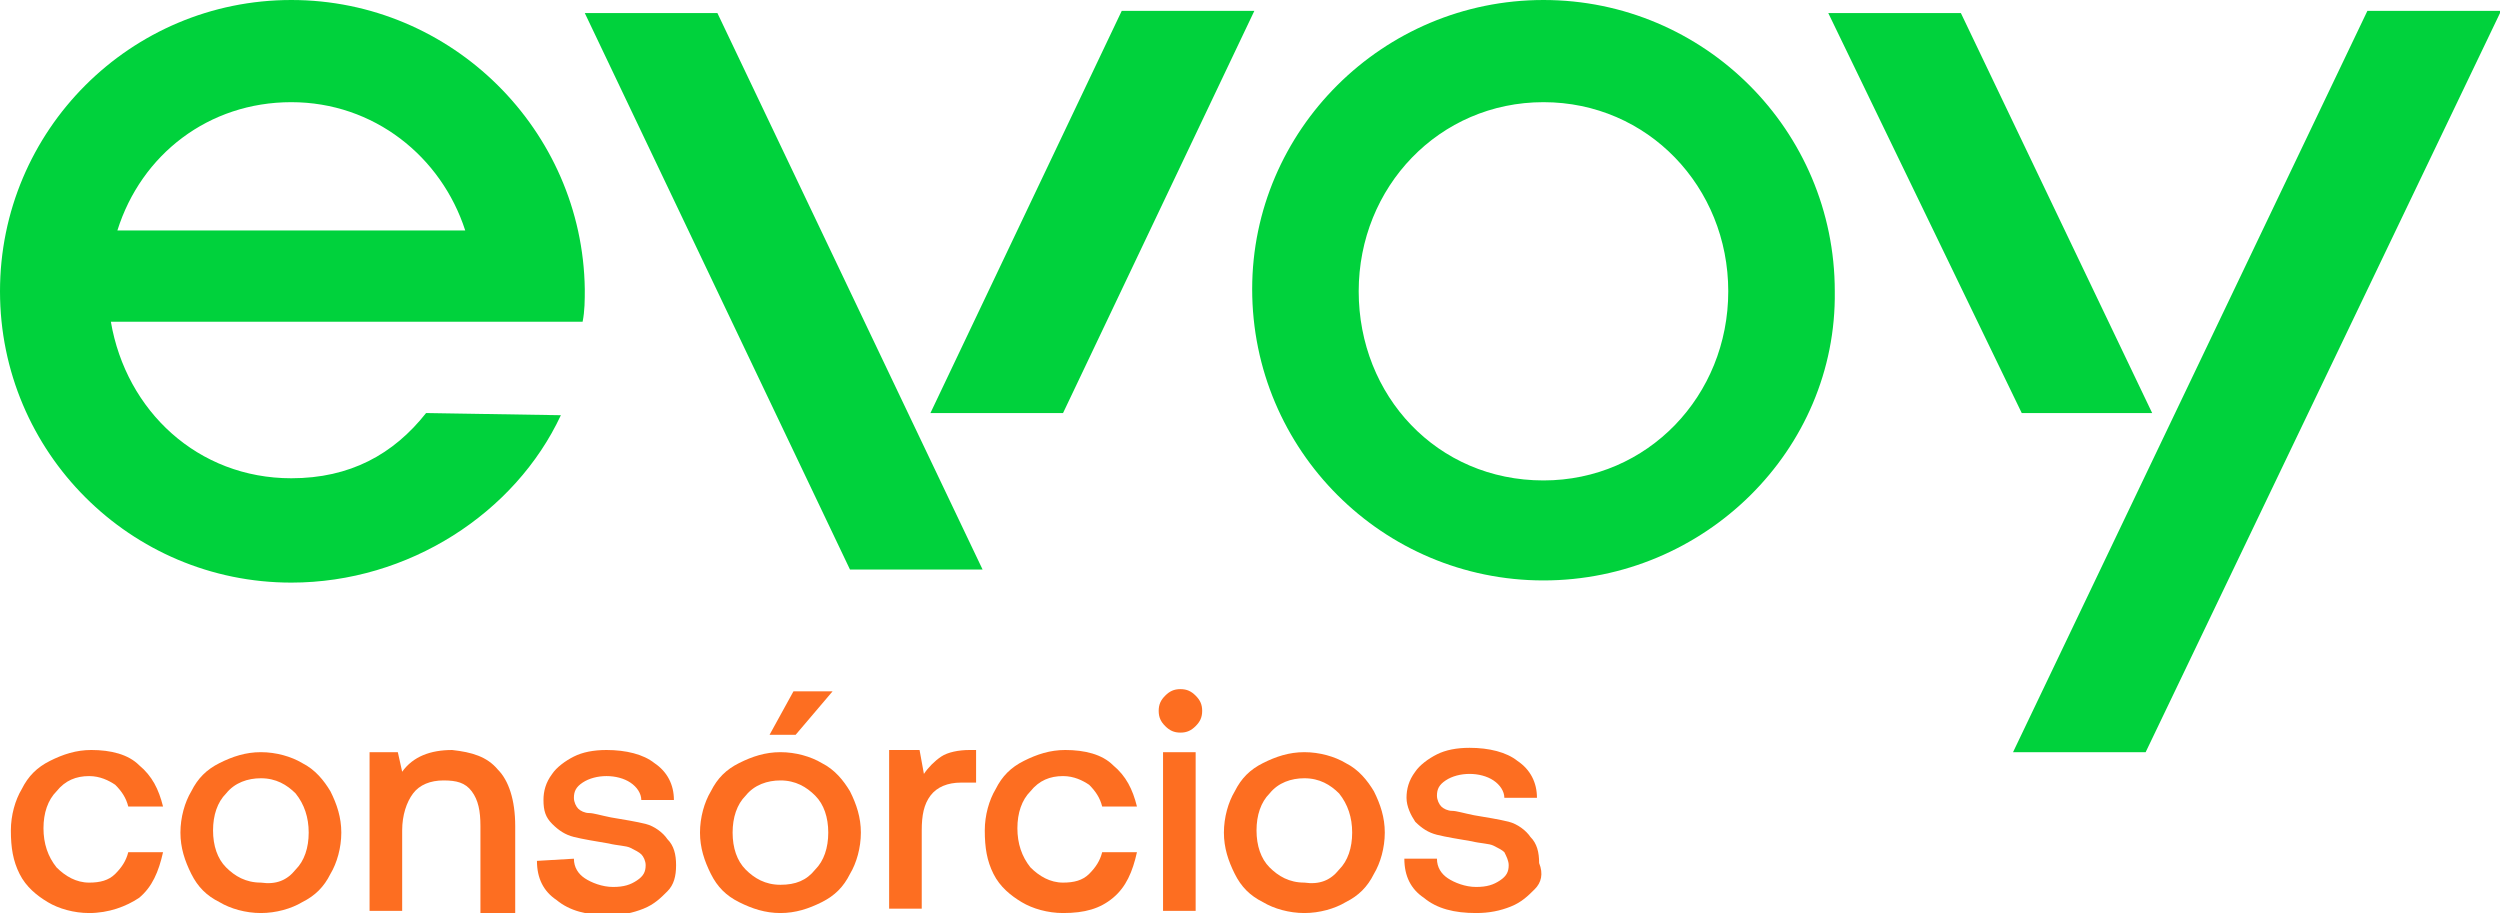
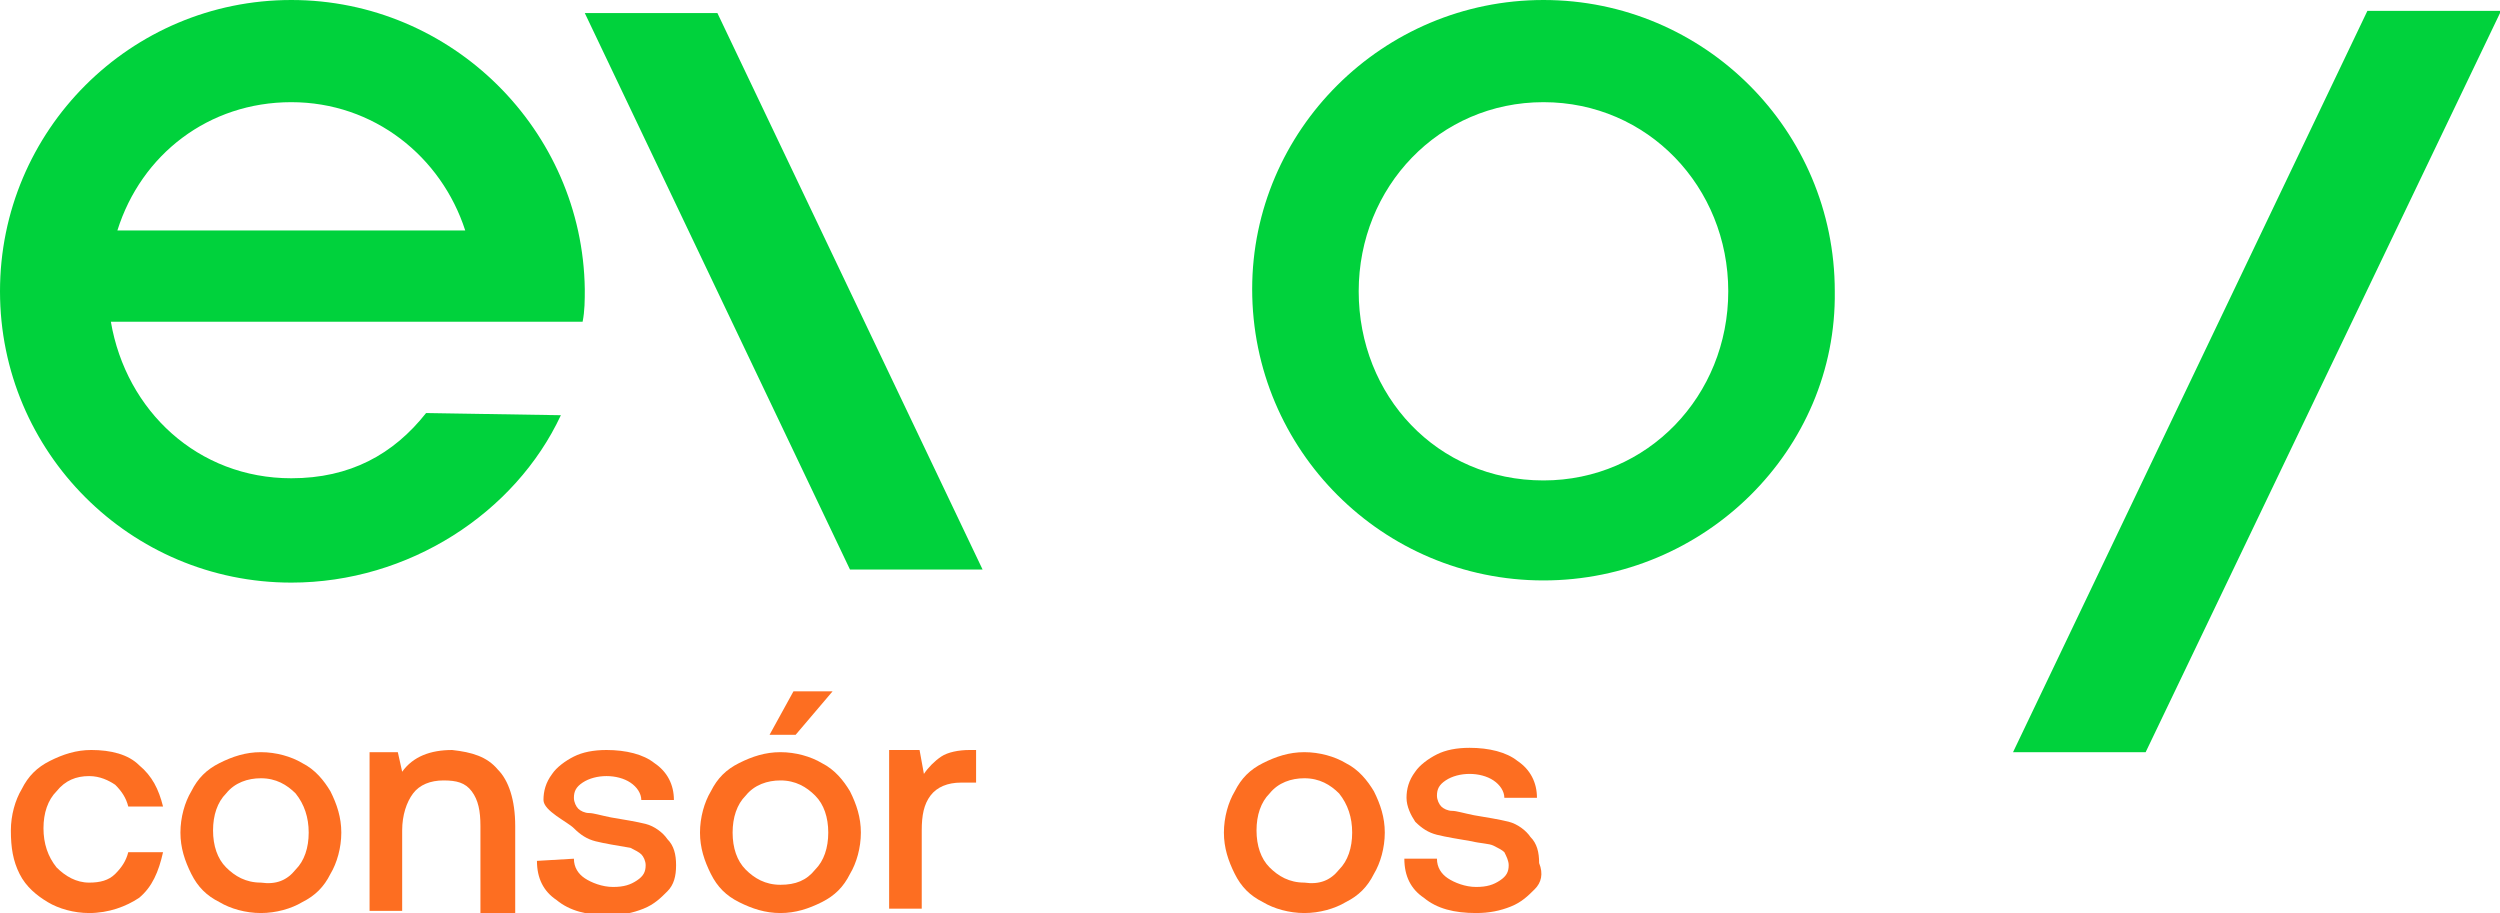
<svg xmlns="http://www.w3.org/2000/svg" version="1.1" id="logo" x="0px" y="0px" viewBox="0 0 115 42" style="enable-background:new 0 0 115 42;" xml:space="preserve">
  <style type="text/css">
	.logo-color-1{fill:#FD6E21;}
	.logo-color-2{fill:#00D23C;}
</style>
  <g id="sub">
    <path class="logo-color-1" d="M6.4,41.3C5.8,41.7,5,42,4.1,42c-0.7,0-1.4-0.2-1.9-0.5s-1-0.7-1.3-1.3s-0.4-1.2-0.4-2c0-0.7,0.2-1.4,0.5-1.9   c0.3-0.6,0.7-1,1.3-1.3s1.2-0.5,1.9-0.5c0.9,0,1.7,0.2,2.2,0.7c0.6,0.5,0.9,1.1,1.1,1.9H5.9c-0.1-0.4-0.3-0.7-0.6-1   c-0.3-0.2-0.7-0.4-1.2-0.4c-0.6,0-1.1,0.2-1.5,0.7c-0.4,0.4-0.6,1-0.6,1.7s0.2,1.3,0.6,1.8c0.4,0.4,0.9,0.7,1.5,0.7   c0.5,0,0.9-0.1,1.2-0.4c0.3-0.3,0.5-0.6,0.6-1h1.6C7.3,40.1,7,40.8,6.4,41.3z" />
    <path class="logo-color-1" d="M13.6,40c0.4-0.4,0.6-1,0.6-1.7S14,37,13.6,36.5c-0.4-0.4-0.9-0.7-1.6-0.7c-0.6,0-1.2,0.2-1.6,0.7   c-0.4,0.4-0.6,1-0.6,1.7s0.2,1.3,0.6,1.7c0.4,0.4,0.9,0.7,1.6,0.7C12.7,40.7,13.2,40.5,13.6,40z M10.1,41.5c-0.6-0.3-1-0.7-1.3-1.3   S8.3,39,8.3,38.3s0.2-1.4,0.5-1.9c0.3-0.6,0.7-1,1.3-1.3s1.2-0.5,1.9-0.5s1.4,0.2,1.9,0.5c0.6,0.3,1,0.8,1.3,1.3   c0.3,0.6,0.5,1.2,0.5,1.9s-0.2,1.4-0.5,1.9c-0.3,0.6-0.7,1-1.3,1.3C13.4,41.8,12.7,42,12,42S10.6,41.8,10.1,41.5z" />
    <path class="logo-color-1" d="M22.9,35.4c0.5,0.5,0.8,1.4,0.8,2.6v4h-1.6v-4c0-0.7-0.1-1.2-0.4-1.6c-0.3-0.4-0.7-0.5-1.3-0.5   c-0.6,0-1.1,0.2-1.4,0.6c-0.3,0.4-0.5,1-0.5,1.7v3.7H17v-7.3h1.3l0.2,0.9c0.5-0.7,1.3-1,2.3-1C21.7,34.6,22.4,34.8,22.9,35.4z" />
-     <path class="logo-color-1" d="M26.4,39.5c0,0.4,0.2,0.7,0.5,0.9s0.8,0.4,1.3,0.4s0.8-0.1,1.1-0.3c0.3-0.2,0.4-0.4,0.4-0.7   c0-0.2-0.1-0.4-0.2-0.5S29.2,39.1,29,39s-0.6-0.1-1-0.2c-0.6-0.1-1.2-0.2-1.6-0.3s-0.7-0.3-1-0.6S25,37.3,25,36.8   c0-0.4,0.1-0.8,0.4-1.2c0.2-0.3,0.6-0.6,1-0.8s0.9-0.3,1.5-0.3c0.9,0,1.7,0.2,2.2,0.6c0.6,0.4,0.9,1,0.9,1.7h-1.5   c0-0.3-0.2-0.6-0.5-0.8s-0.7-0.3-1.1-0.3s-0.8,0.1-1.1,0.3c-0.3,0.2-0.4,0.4-0.4,0.7c0,0.2,0.1,0.4,0.2,0.5s0.3,0.2,0.5,0.2   s0.5,0.1,1,0.2c0.6,0.1,1.2,0.2,1.6,0.3s0.8,0.4,1,0.7c0.3,0.3,0.4,0.7,0.4,1.2S31,40.7,30.7,41s-0.6,0.6-1.1,0.8s-1,0.3-1.6,0.3   c-1,0-1.8-0.2-2.4-0.7c-0.6-0.4-0.9-1-0.9-1.8L26.4,39.5L26.4,39.5z" />
+     <path class="logo-color-1" d="M26.4,39.5c0,0.4,0.2,0.7,0.5,0.9s0.8,0.4,1.3,0.4s0.8-0.1,1.1-0.3c0.3-0.2,0.4-0.4,0.4-0.7   c0-0.2-0.1-0.4-0.2-0.5S29.2,39.1,29,39c-0.6-0.1-1.2-0.2-1.6-0.3s-0.7-0.3-1-0.6S25,37.3,25,36.8   c0-0.4,0.1-0.8,0.4-1.2c0.2-0.3,0.6-0.6,1-0.8s0.9-0.3,1.5-0.3c0.9,0,1.7,0.2,2.2,0.6c0.6,0.4,0.9,1,0.9,1.7h-1.5   c0-0.3-0.2-0.6-0.5-0.8s-0.7-0.3-1.1-0.3s-0.8,0.1-1.1,0.3c-0.3,0.2-0.4,0.4-0.4,0.7c0,0.2,0.1,0.4,0.2,0.5s0.3,0.2,0.5,0.2   s0.5,0.1,1,0.2c0.6,0.1,1.2,0.2,1.6,0.3s0.8,0.4,1,0.7c0.3,0.3,0.4,0.7,0.4,1.2S31,40.7,30.7,41s-0.6,0.6-1.1,0.8s-1,0.3-1.6,0.3   c-1,0-1.8-0.2-2.4-0.7c-0.6-0.4-0.9-1-0.9-1.8L26.4,39.5L26.4,39.5z" />
    <path class="logo-color-1" d="M35.4,33.8l1.1-2h1.8l-1.7,2H35.4z M37.5,40c0.4-0.4,0.6-1,0.6-1.7s-0.2-1.3-0.6-1.7c-0.4-0.4-0.9-0.7-1.6-0.7   c-0.6,0-1.2,0.2-1.6,0.7c-0.4,0.4-0.6,1-0.6,1.7s0.2,1.3,0.6,1.7c0.4,0.4,0.9,0.7,1.6,0.7S37.1,40.5,37.5,40z M34,41.5   c-0.6-0.3-1-0.7-1.3-1.3s-0.5-1.2-0.5-1.9s0.2-1.4,0.5-1.9c0.3-0.6,0.7-1,1.3-1.3s1.2-0.5,1.9-0.5s1.4,0.2,1.9,0.5   c0.6,0.3,1,0.8,1.3,1.3c0.3,0.6,0.5,1.2,0.5,1.9s-0.2,1.4-0.5,1.9c-0.3,0.6-0.7,1-1.3,1.3S36.6,42,35.9,42S34.6,41.8,34,41.5z" />
    <path class="logo-color-1" d="M44.9,34.6V36h-0.7c-0.6,0-1.1,0.2-1.4,0.6c-0.3,0.4-0.4,0.9-0.4,1.6v3.6h-1.5v-7.3h1.4l0.2,1.1   c0.2-0.3,0.5-0.6,0.8-0.8s0.8-0.3,1.3-0.3h0.3V34.6z" />
-     <path class="logo-color-1" d="M51.2,41.3c-0.6,0.5-1.3,0.7-2.3,0.7c-0.7,0-1.4-0.2-1.9-0.5s-1-0.7-1.3-1.3s-0.4-1.2-0.4-2   c0-0.7,0.2-1.4,0.5-1.9c0.3-0.6,0.7-1,1.3-1.3s1.2-0.5,1.9-0.5c0.9,0,1.7,0.2,2.2,0.7c0.6,0.5,0.9,1.1,1.1,1.9h-1.6   c-0.1-0.4-0.3-0.7-0.6-1c-0.3-0.2-0.7-0.4-1.2-0.4c-0.6,0-1.1,0.2-1.5,0.7c-0.4,0.4-0.6,1-0.6,1.7s0.2,1.3,0.6,1.8   c0.4,0.4,0.9,0.7,1.5,0.7c0.5,0,0.9-0.1,1.2-0.4c0.3-0.3,0.5-0.6,0.6-1h1.6C52.1,40.1,51.8,40.8,51.2,41.3z" />
-     <path class="logo-color-1" d="M53.5,34.6H55v7.3h-1.5V34.6z M55,32c0.2,0.2,0.3,0.4,0.3,0.7s-0.1,0.5-0.3,0.7s-0.4,0.3-0.7,0.3   s-0.5-0.1-0.7-0.3s-0.3-0.4-0.3-0.7s0.1-0.5,0.3-0.7s0.4-0.3,0.7-0.3S54.8,31.8,55,32z" />
    <path class="logo-color-1" d="M61.6,40c0.4-0.4,0.6-1,0.6-1.7S62,37,61.6,36.5c-0.4-0.4-0.9-0.7-1.6-0.7c-0.6,0-1.2,0.2-1.6,0.7   c-0.4,0.4-0.6,1-0.6,1.7s0.2,1.3,0.6,1.7c0.4,0.4,0.9,0.7,1.6,0.7C60.7,40.7,61.2,40.5,61.6,40z M58.1,41.5c-0.6-0.3-1-0.7-1.3-1.3   s-0.5-1.2-0.5-1.9s0.2-1.4,0.5-1.9c0.3-0.6,0.7-1,1.3-1.3s1.2-0.5,1.9-0.5s1.4,0.2,1.9,0.5c0.6,0.3,1,0.8,1.3,1.3   c0.3,0.6,0.5,1.2,0.5,1.9s-0.2,1.4-0.5,1.9c-0.3,0.6-0.7,1-1.3,1.3C61.4,41.8,60.7,42,60,42S58.6,41.8,58.1,41.5z" />
    <path class="logo-color-1" d="M70.6,40.9c-0.3,0.3-0.6,0.6-1.1,0.8s-1,0.3-1.6,0.3c-1,0-1.8-0.2-2.4-0.7c-0.6-0.4-0.9-1-0.9-1.8h1.5   c0,0.4,0.2,0.7,0.5,0.9s0.8,0.4,1.3,0.4s0.8-0.1,1.1-0.3c0.3-0.2,0.4-0.4,0.4-0.7c0-0.2-0.1-0.4-0.2-0.6c-0.1-0.1-0.3-0.2-0.5-0.3   s-0.6-0.1-1-0.2c-0.6-0.1-1.2-0.2-1.6-0.3s-0.7-0.3-1-0.6c-0.2-0.3-0.4-0.7-0.4-1.1c0-0.4,0.1-0.8,0.4-1.2c0.2-0.3,0.6-0.6,1-0.8   s0.9-0.3,1.5-0.3c0.9,0,1.7,0.2,2.2,0.6c0.6,0.4,0.9,1,0.9,1.7h-1.5c0-0.3-0.2-0.6-0.5-0.8s-0.7-0.3-1.1-0.3s-0.8,0.1-1.1,0.3   c-0.3,0.2-0.4,0.4-0.4,0.7c0,0.2,0.1,0.4,0.2,0.5s0.3,0.2,0.5,0.2s0.5,0.1,1,0.2c0.6,0.1,1.2,0.2,1.6,0.3s0.8,0.4,1,0.7   c0.3,0.3,0.4,0.7,0.4,1.2C71,40.2,70.9,40.6,70.6,40.9z" />
  </g>
  <g id="principal">
    <path class="logo-color-2" d="M71,4.7c-4.8,0-8.5,3.9-8.5,8.7s3.6,8.7,8.5,8.7c4.8,0,8.5-3.9,8.5-8.7S75.8,4.7,71,4.7z M71,26.7   c-7.4,0-13.4-6-13.4-13.4C57.6,6,63.6,0,71,0s13.4,6,13.4,13.4C84.5,20.7,78.4,26.7,71,26.7z" />
-     <path class="logo-color-2" d="M48.9,19l8.8-18.5h-6.1L42.8,19H48.9z" />
    <path class="logo-color-2" d="M26.9,0.6l12.2,25.6h6.1L33,0.6H26.9z" />
-     <path class="logo-color-2" d="M99,19L90.2,0.6h-6.1L93,19H99z" />
    <path class="logo-color-2" d="M115,0.6l-16.3,34h-6.1l16.3-34.1h6.1V0.6z" />
    <path class="logo-color-2" d="M13.4,4.7c3.8,0,6.9,2.5,8,5.9h-16C6.5,7.1,9.6,4.7,13.4,4.7z M19.6,19c-1.5,1.9-3.5,3-6.2,3   c-4.3,0-7.6-3.1-8.3-7.2h21.7c0.1-0.5,0.1-1,0.1-1.5C26.8,6,20.8,0,13.4,0S0,6,0,13.4s6,13.4,13.4,13.4c5.4,0,10.3-3.2,12.4-7.7   L19.6,19L19.6,19z" />
  </g>
</svg>